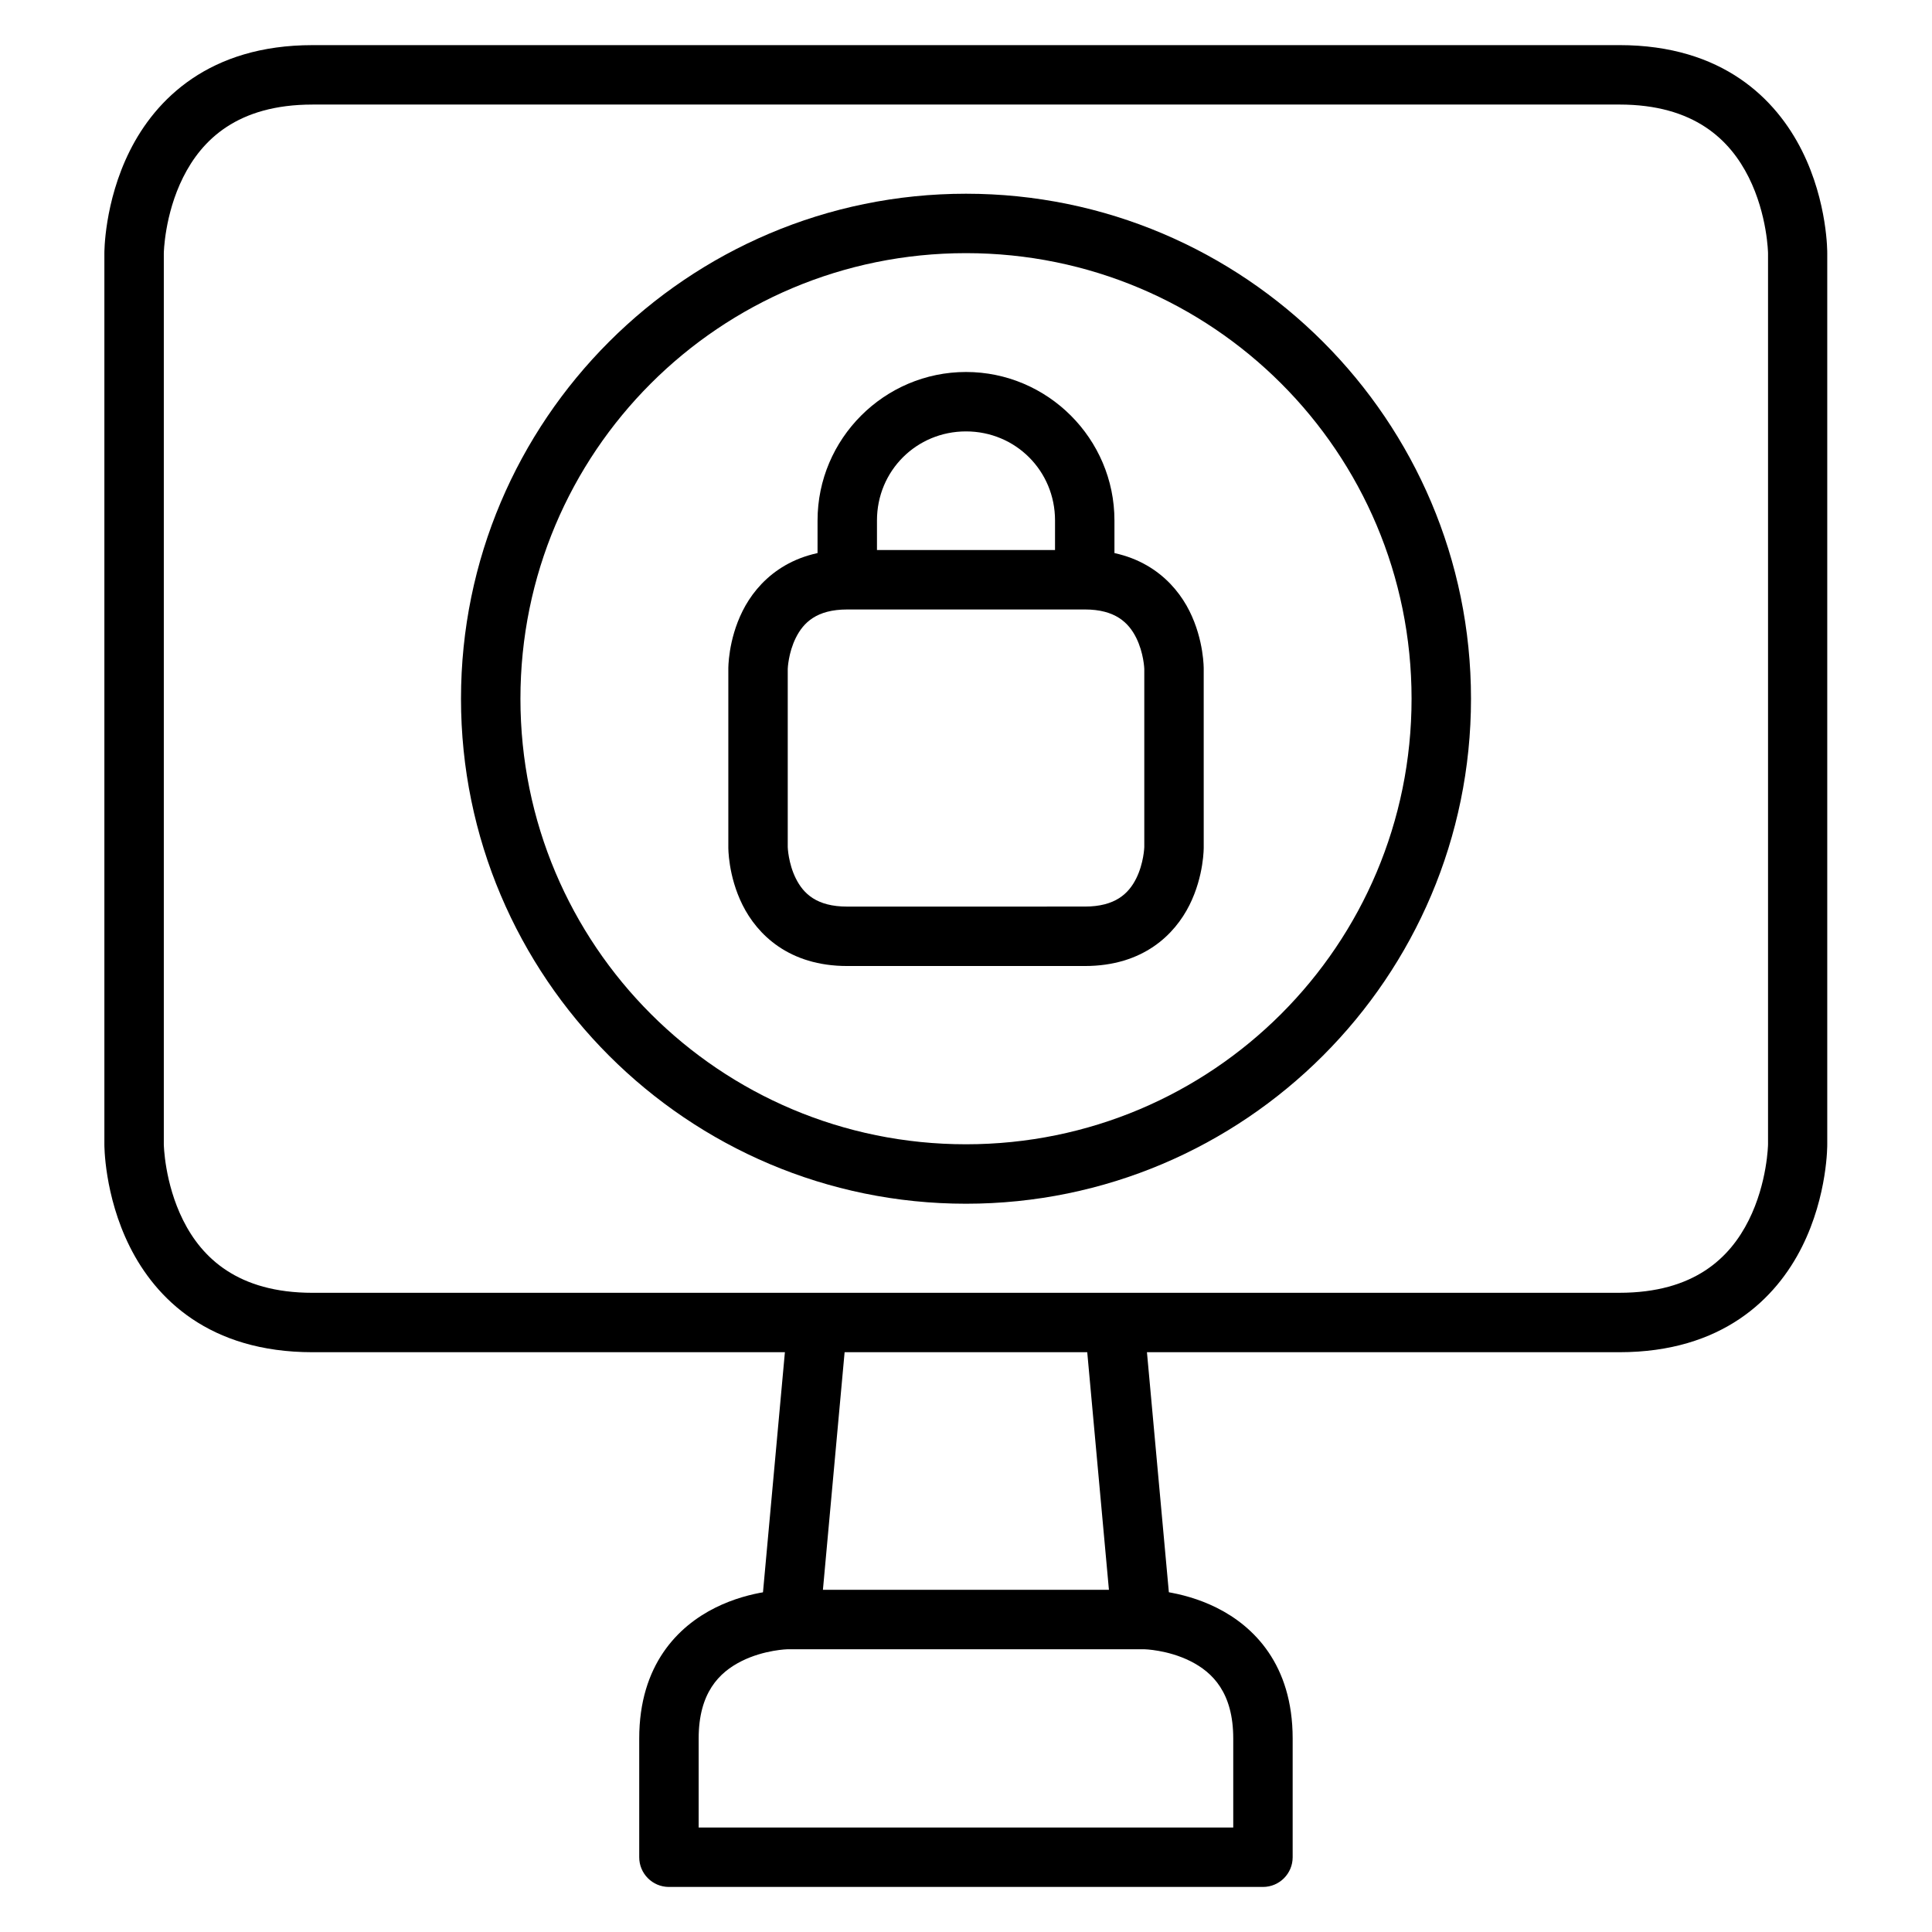
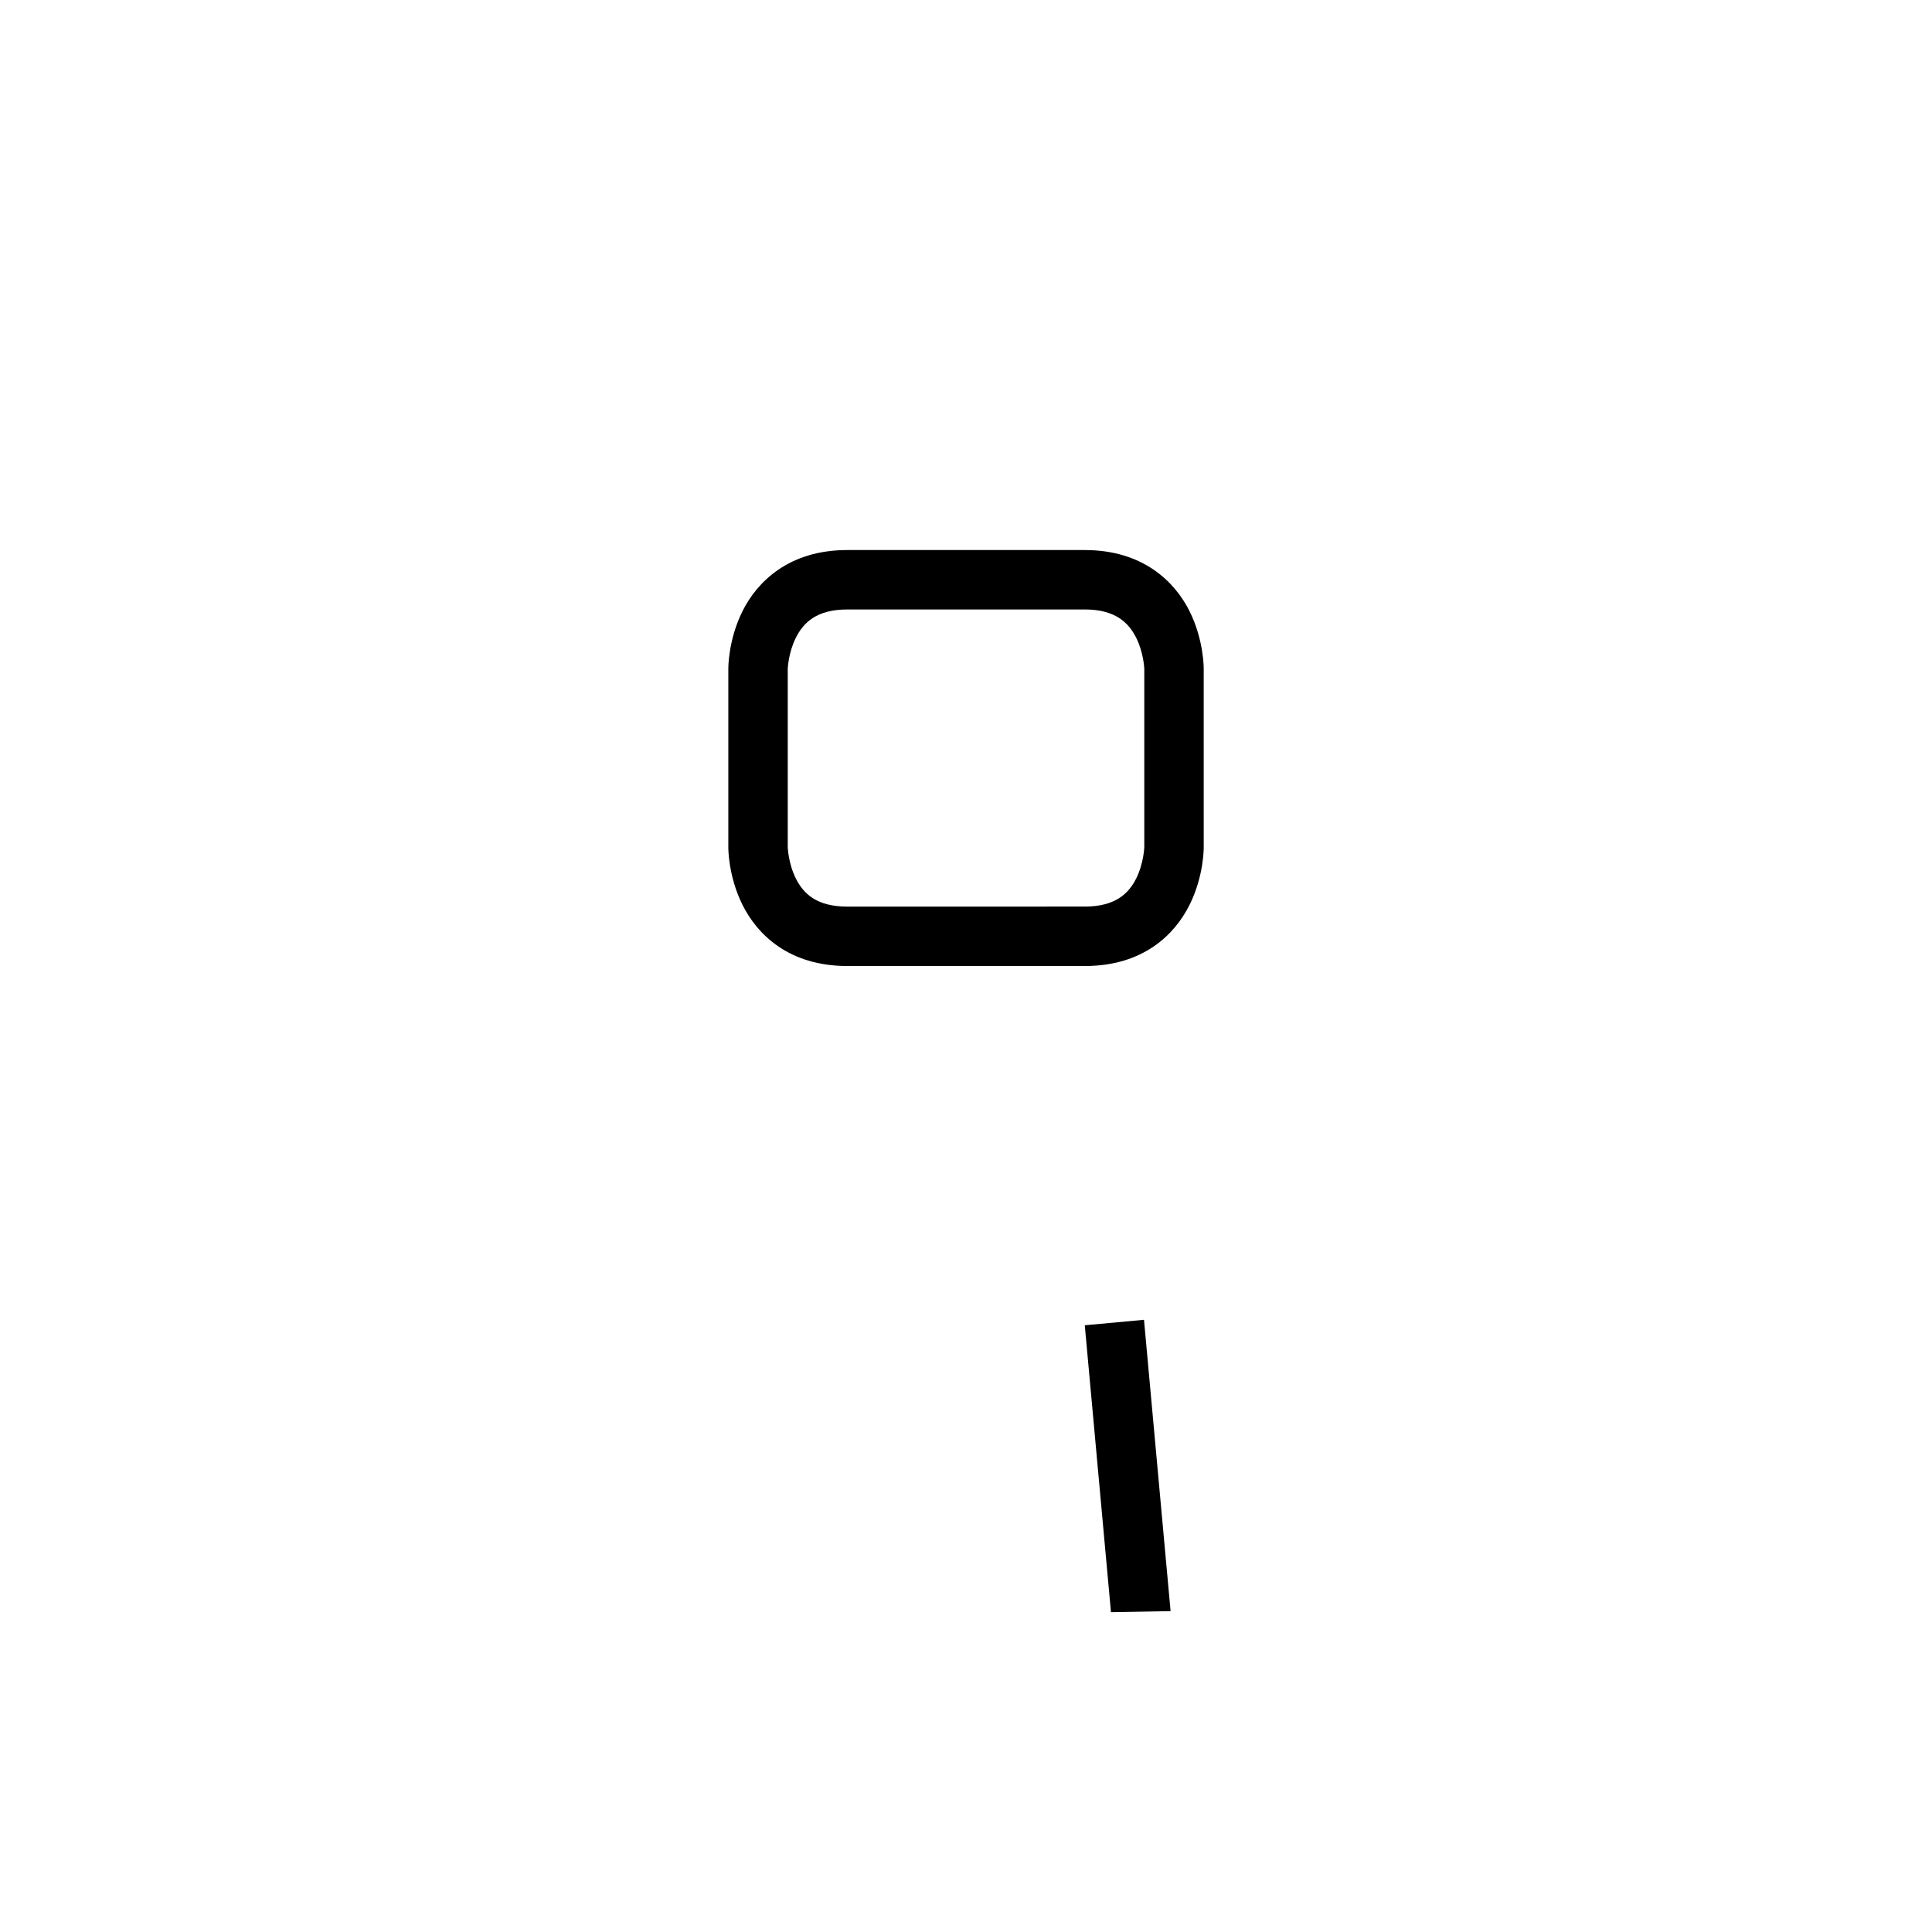
<svg xmlns="http://www.w3.org/2000/svg" fill="#000000" width="800px" height="800px" version="1.1" viewBox="144 144 512 512">
  <g>
-     <path d="m226.81 155.96c-27.328 0-41.562 14.324-48.406 28.008-6.844 13.688-6.742 27.137-6.742 27.137v236.16s-0.102 13.453 6.742 27.137c6.844 13.688 21 27.949 48.406 27.949h346.34c27.32 0 41.562-14.266 48.406-27.949 6.844-13.688 6.684-27.137 6.684-27.137v-236.16s0.16-13.453-6.684-27.137c-6.844-13.688-21.008-28.012-48.406-28.012zm0 15.746h346.34c19.848 0 29.32 9.363 34.285 19.293 4.965 9.93 5.113 20.105 5.113 20.105v236.16s-0.148 10.176-5.113 20.105-14.414 19.234-34.285 19.234l-346.34 0.004c-19.809 0-29.32-9.305-34.285-19.234-4.965-9.93-5.113-20.105-5.113-20.105v-236.16s0.148-10.176 5.113-20.105c4.965-9.93 14.387-19.293 34.285-19.293z" />
-     <path d="m352.74 565.32s-9.484-0.109-19.234 4.766-20.105 15.035-20.105 34.633v31.438c-0.016 4.348 3.496 7.887 7.844 7.902h157.48c4.348-0.016 7.863-3.555 7.844-7.902v-31.438c0-19.629-10.355-29.758-20.105-34.633s-19.234-4.766-19.234-4.766zm0 15.746h94.488s6.207 0.141 12.203 3.137c5.996 2.996 11.391 8.461 11.391 20.512v23.594h-141.67v-23.594c0-12.07 5.394-17.516 11.391-20.512 5.996-2.996 12.203-3.137 12.203-3.137z" />
    <path d="m447.17 493.76-15.691 1.453 6.941 76.035 15.797-0.285z" />
-     <path d="m352.79 493.76 15.691 1.453-6.941 76.035-15.797-0.285z" />
-     <path d="m400 195.34c-73.816 0-133.83 60.012-133.83 133.83 0 73.816 60.012 133.83 133.83 133.83s133.83-60.012 133.83-133.83c0-73.816-60.012-133.83-133.83-133.83zm0 15.746c65.309 0 118.08 52.773 118.08 118.08 0 65.309-52.773 118.08-118.08 118.08s-118.08-52.773-118.08-118.08c0-65.309 52.773-118.08 118.08-118.08z" />
    <path d="m368.51 289.77c-15.406 0-23.828 8.375-27.719 16.156-3.891 7.781-3.777 15.34-3.777 15.34v47.242s-0.113 7.559 3.777 15.34c3.891 7.781 12.266 16.156 27.719 16.156h62.992c15.484 0 23.828-8.375 27.719-16.156s3.777-15.34 3.777-15.34l-0.004-47.242s0.113-7.559-3.777-15.34-12.348-16.156-27.715-16.156zm0 15.746h62.992c8.02 0 11.586 3.469 13.598 7.496 2.012 4.027 2.148 8.25 2.148 8.25v47.242s-0.137 4.285-2.148 8.309c-2.012 4.027-5.586 7.438-13.598 7.438l-62.992 0.008c-8.059 0-11.586-3.41-13.598-7.438-2.016-4.027-2.152-8.309-2.152-8.309v-47.246s0.137-4.227 2.148-8.25c2.012-4.027 5.519-7.496 13.598-7.496z" />
-     <path d="m400 242.58c-21.645 0-39.34 17.695-39.34 39.34l-0.004 15.75h15.75v-15.75c0-13.137 10.457-23.594 23.594-23.594 13.137 0 23.594 10.457 23.594 23.594l-0.004 15.75h15.75v-15.75c0-21.645-17.695-39.34-39.34-39.34z" />
  </g>
</svg>